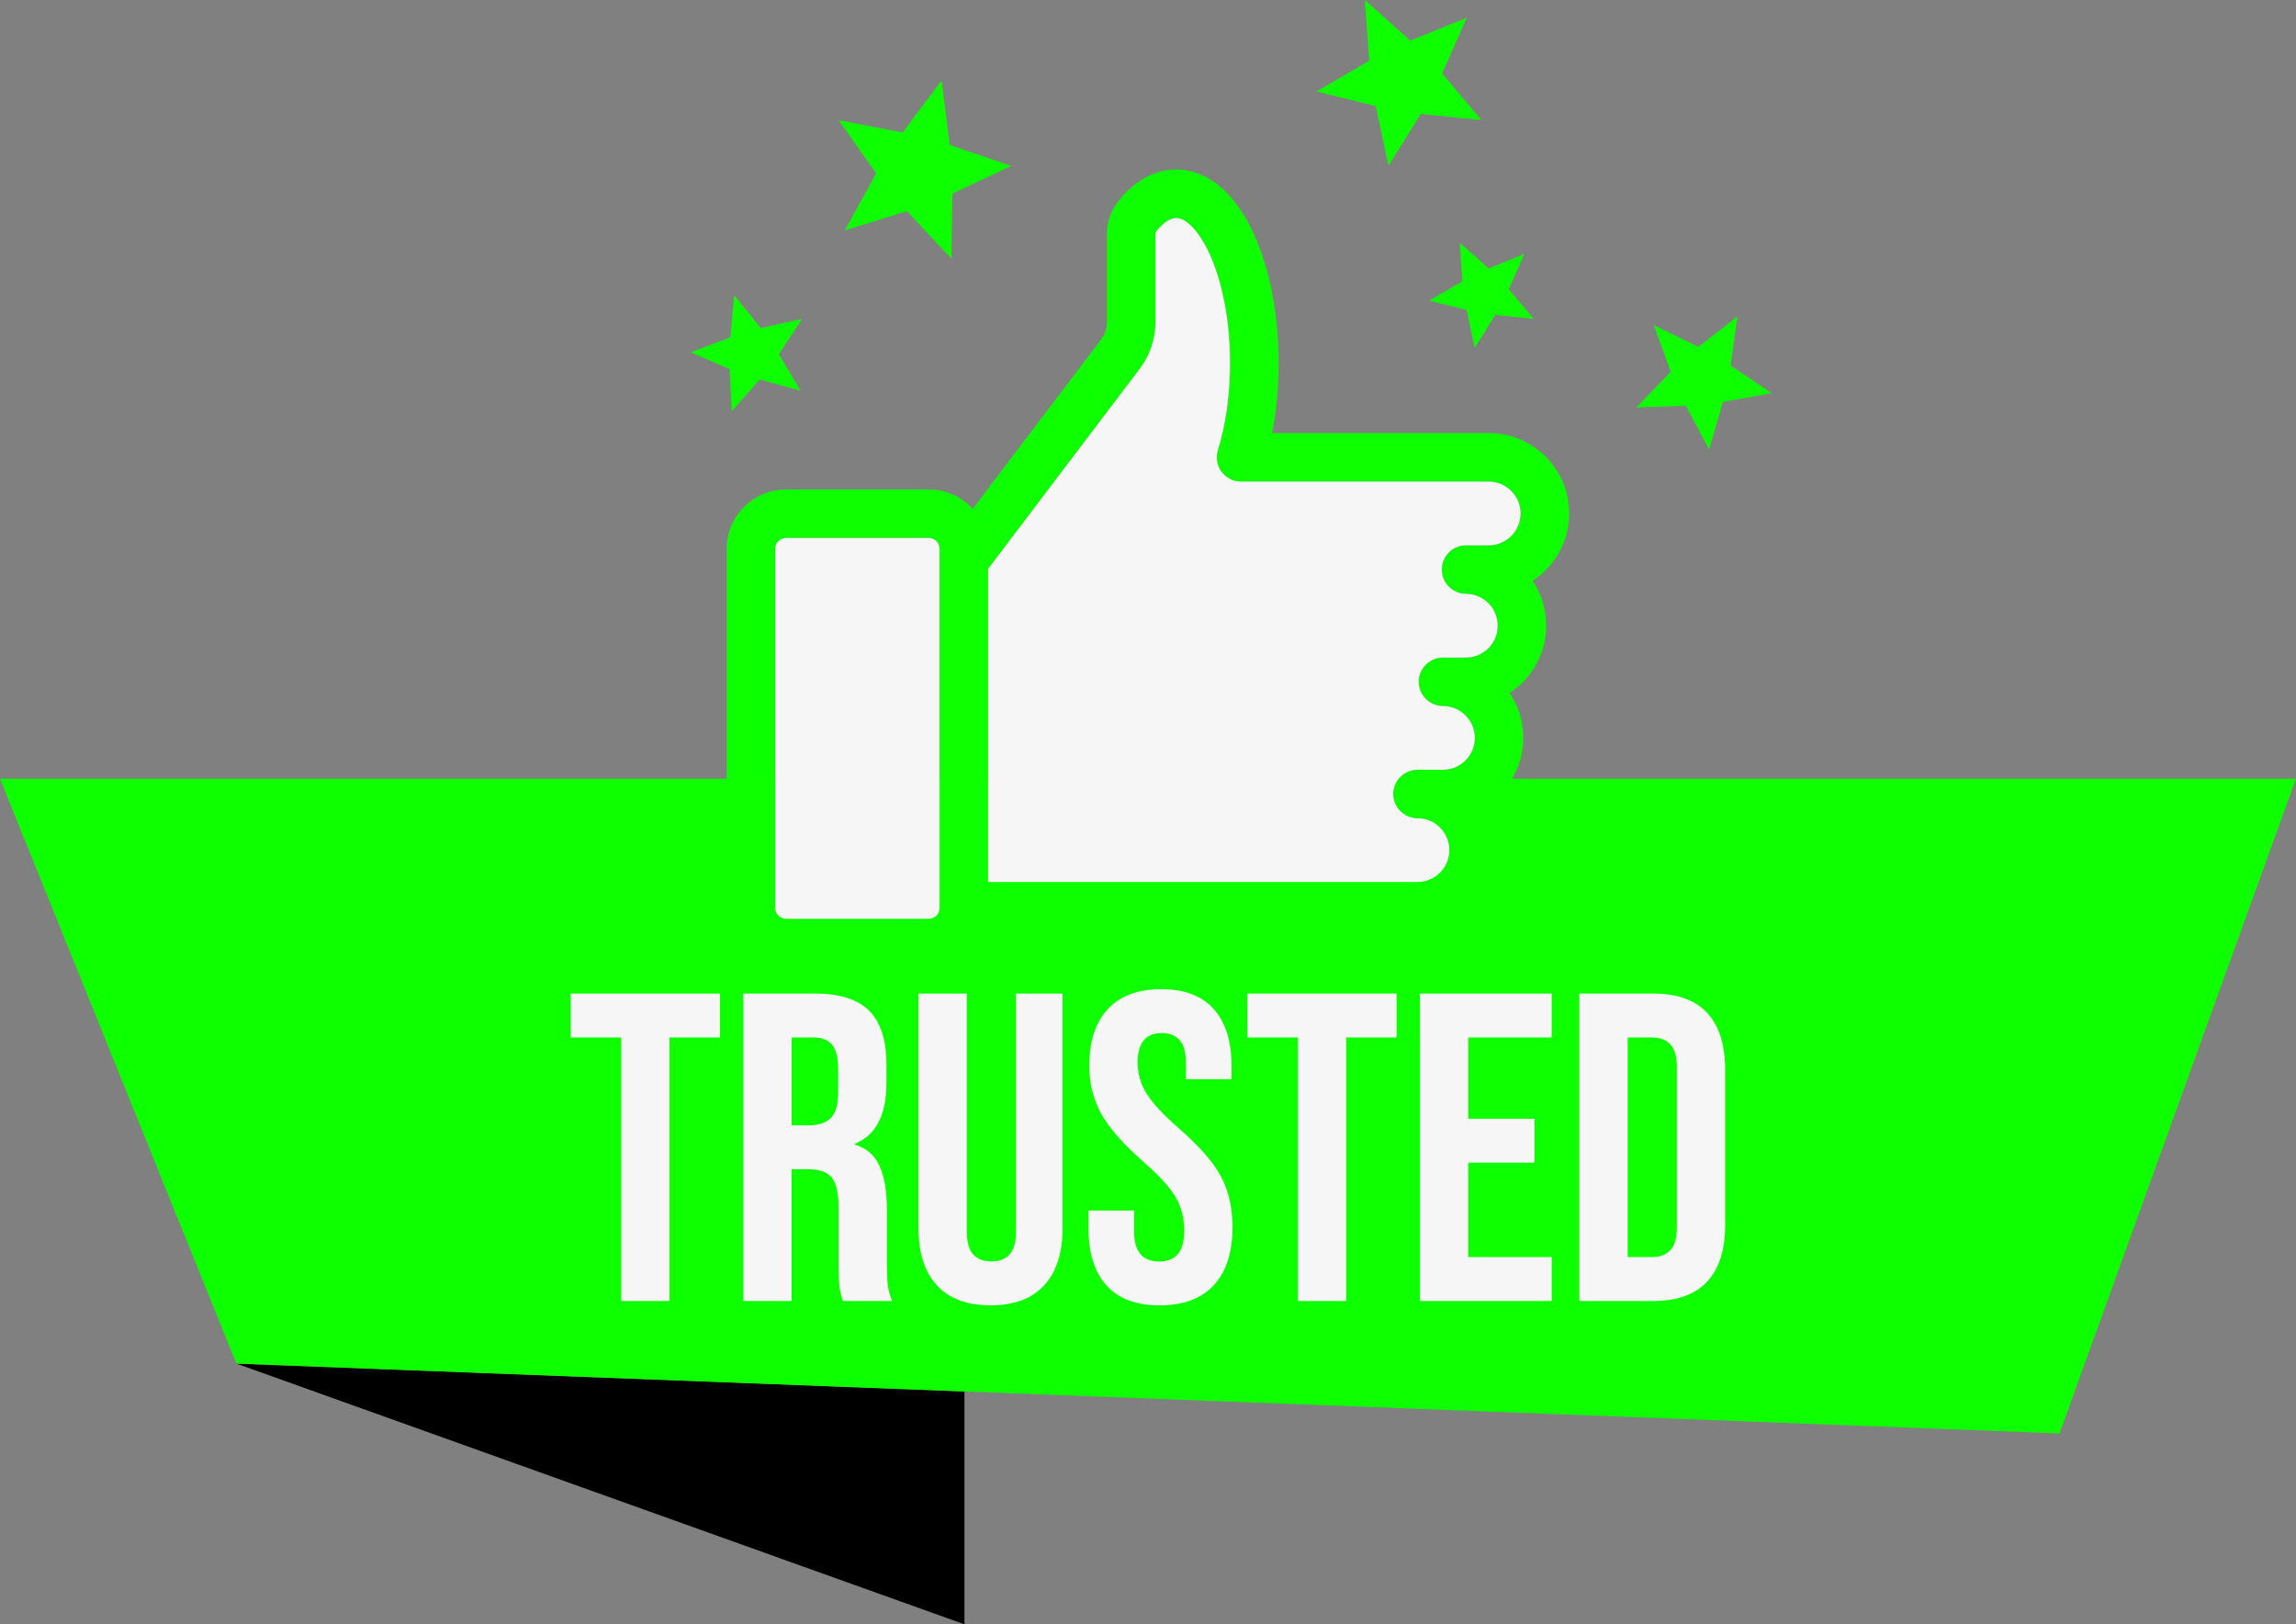
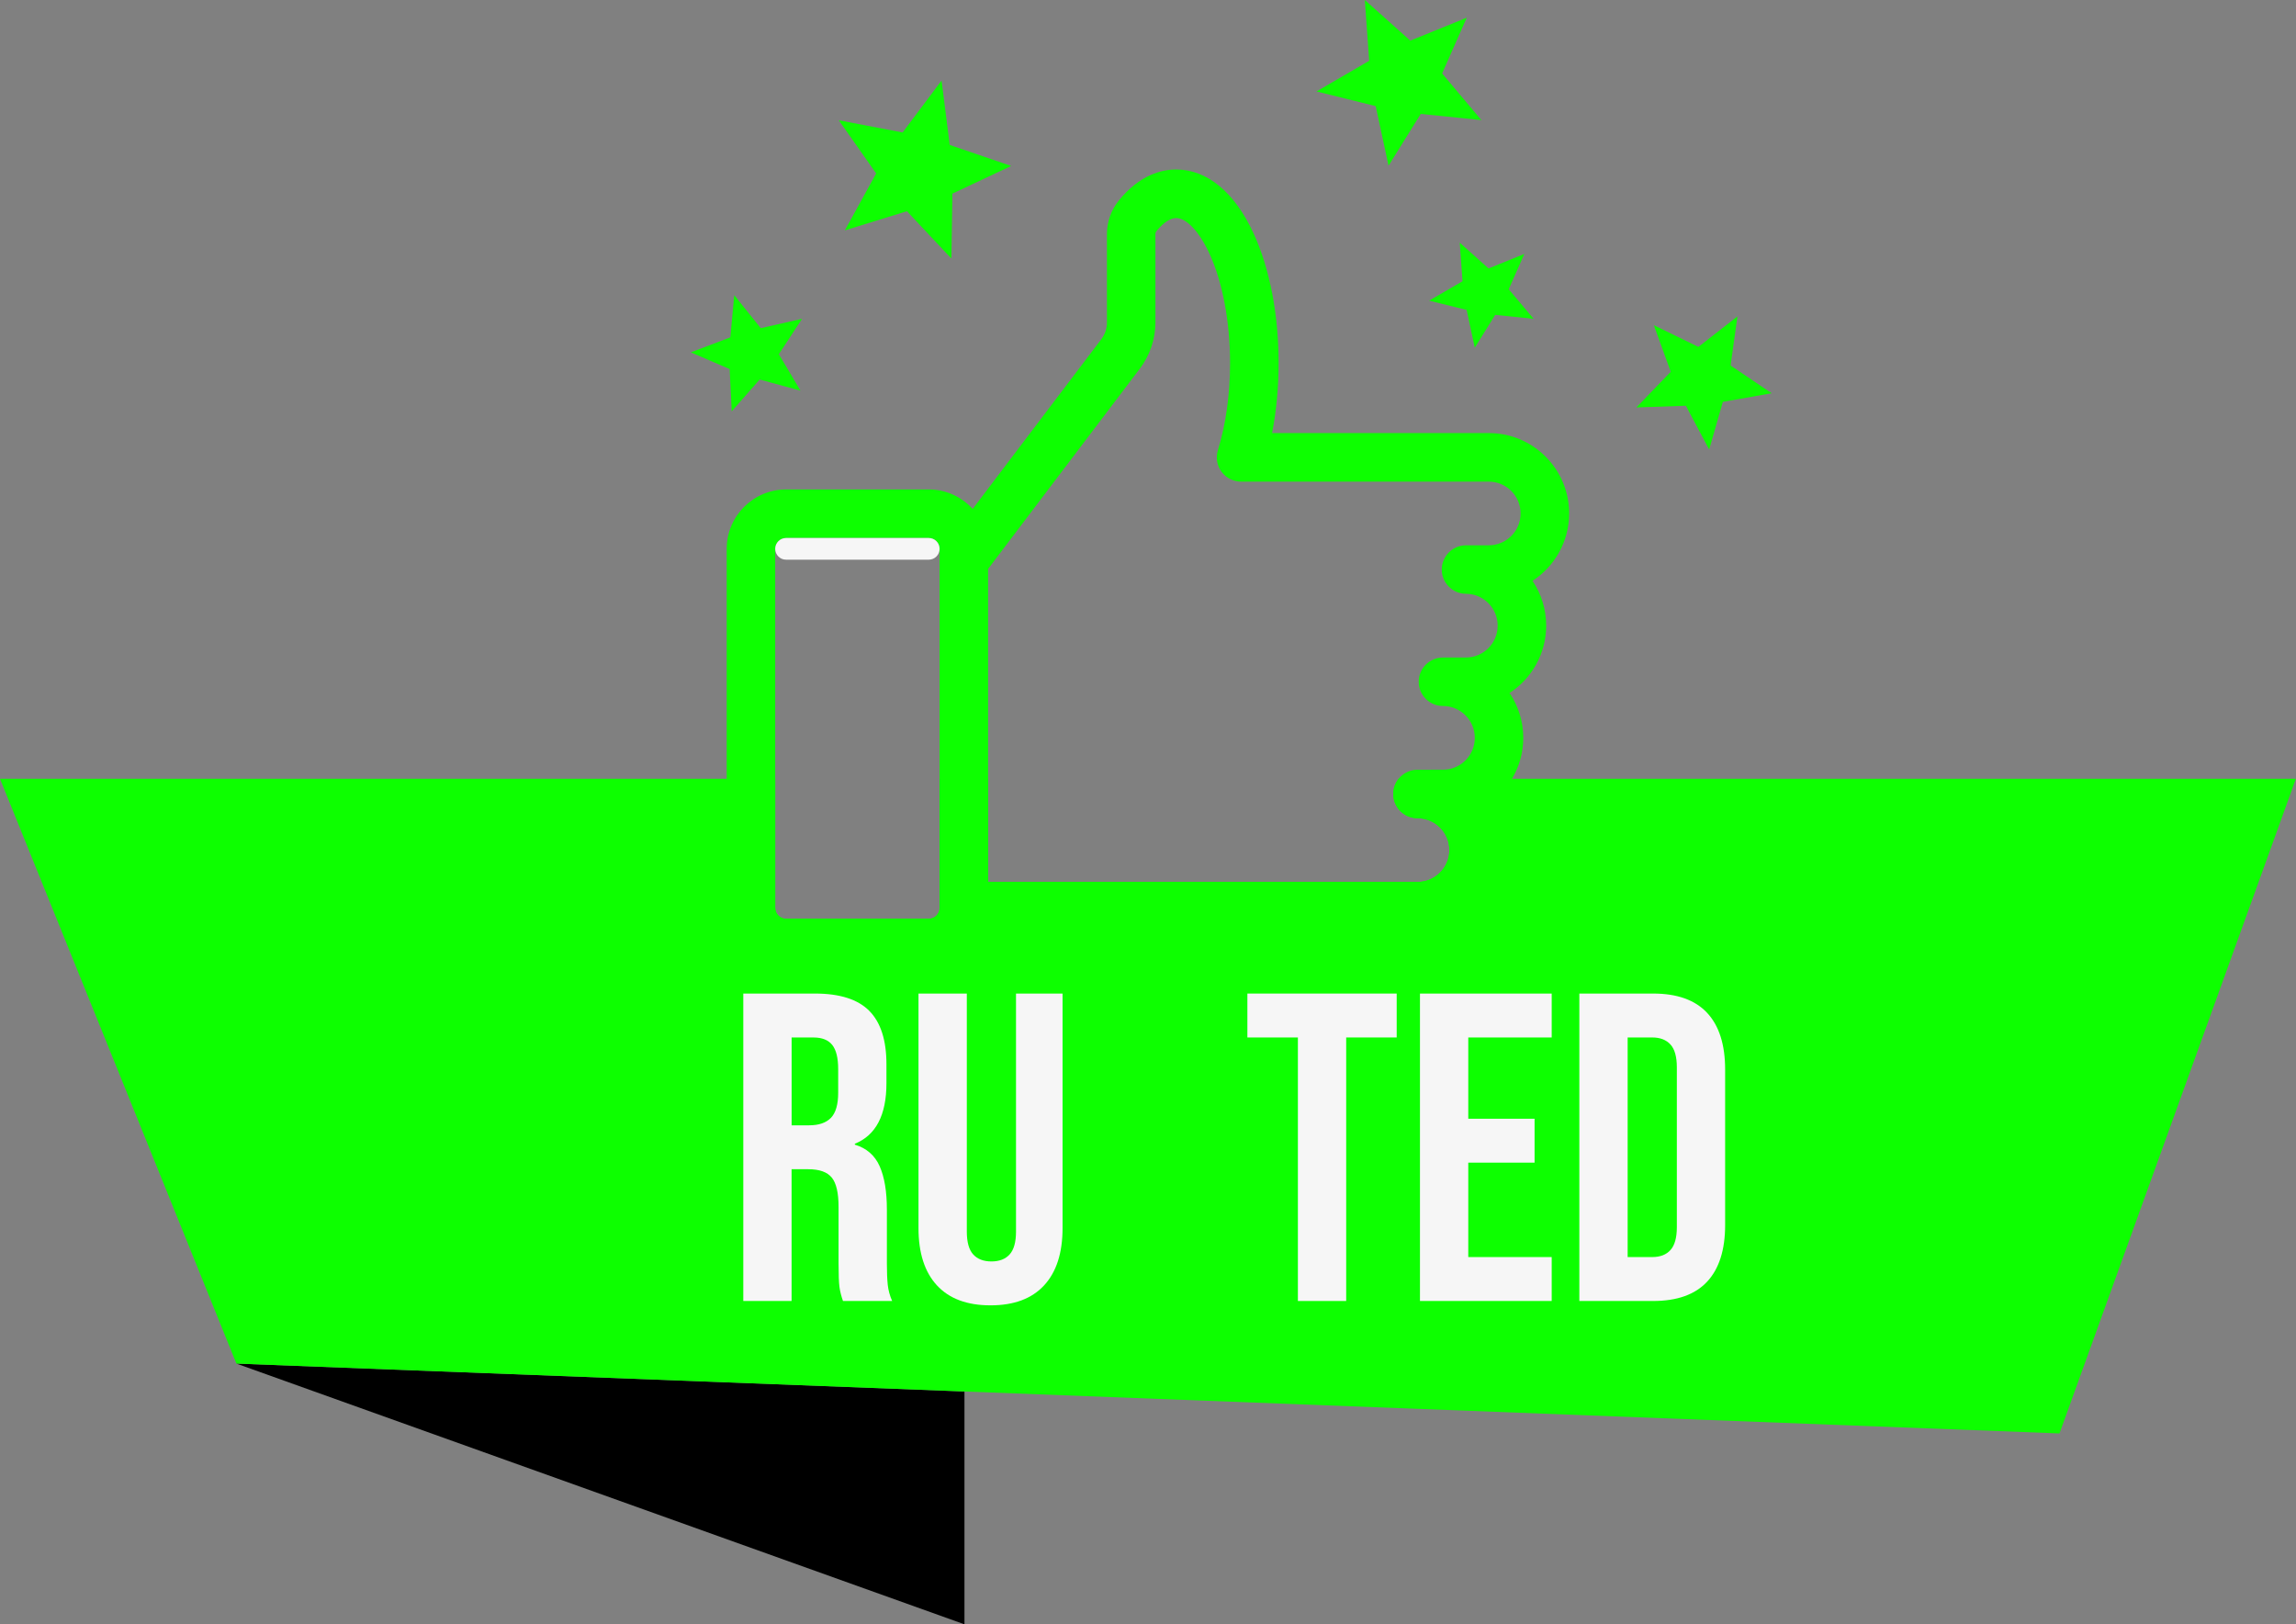
<svg xmlns="http://www.w3.org/2000/svg" fill="#000000" height="660.2" preserveAspectRatio="xMidYMid meet" version="1" viewBox="0.0 0.0 933.3 660.2" width="933.3" zoomAndPan="magnify">
  <rect x="0.0" y="0.0" width="933.3" height="660.2" fill="#808080" stroke="none" />
  <g>
    <g>
      <g>
        <g>
          <g id="change1_1">
            <path d="M392.04 565.52L392.04 660.16 96.08 554.19z" fill="#000000" />
          </g>
          <g id="change2_3">
            <path d="M933.25,316.51l-96.09,266.07l-445.12-17.05L96.09,554.19L0,316.51h315.12v52.49 c0,2.43,1.98,4.41,4.41,4.41h58.01c2.43,0,4.41-1.98,4.41-4.41v-52.49h19.71v41.93H576.2c7.14,0,12.95-5.81,12.95-12.95 c0-7.14-5.81-12.95-12.95-12.95c-5.44,0-9.85-4.41-9.85-9.85c0-2.34,0.81-4.49,2.18-6.18H933.25z" fill="#0dff00" />
          </g>
        </g>
        <g>
          <g id="change2_1">
            <path d="M628.5,254.28c0-6.59-1.94-12.88-5.54-18.22c8.95-5.83,14.88-15.93,14.88-27.39 c0-8.71-3.4-16.91-9.56-23.08c-0.01,0-0.01-0.01-0.02-0.02c-6.18-6.16-14.37-9.56-23.08-9.56h-88.09 c1.74-8.99,2.65-18.64,2.65-28.5c0-19.76-3.63-38.5-10.22-52.76c-7.71-16.68-18.87-25.86-31.42-25.86 c-5.95,0-14.82,2.18-23.26,12.54c-3.15,3.86-4.88,8.7-4.88,13.64v36.02c0,2.43-0.81,4.82-2.27,6.75l-31.89,42.07l-20.42,26.94 c-4.42-4.86-10.78-7.92-17.85-7.92h-58.01c-13.3,0-24.12,10.82-24.12,24.12V369c0,13.3,10.82,24.12,24.12,24.12h58.01 c10.06,0,18.7-6.19,22.31-14.97H576.2c18.01,0,32.66-14.65,32.66-32.66c0-6.55-1.94-12.65-5.27-17.77 c4.53-2.78,8.33-6.64,11.04-11.22c2.9-4.87,4.56-10.56,4.56-16.63c0-6.74-2.05-13.01-5.57-18.22 C622.57,275.83,628.5,265.74,628.5,254.28z M381.94,369c0,2.43-1.98,4.41-4.41,4.41h-58.01c-2.43,0-4.41-1.98-4.41-4.41V223.06 c0-2.43,1.98-4.41,4.41-4.41h58.01c2.43,0,4.41,1.98,4.41,4.41V369z M605.18,221.62h-9.26c-5.44,0-9.85,4.4-9.86,9.84 c-0.01,5.43,4.39,9.85,9.83,9.87c7.11,0.02,12.9,5.83,12.9,12.95c0,7.14-5.8,12.95-12.94,12.95h-9.31 c-5.44,0-9.85,4.41-9.85,9.85c0,5.44,4.41,9.85,9.85,9.85c7.14,0,12.95,5.81,12.95,12.95c0,7.14-5.81,12.95-12.95,12.95H576.2 c-3.1,0-5.87,1.43-7.68,3.68c-1.36,1.69-2.18,3.84-2.18,6.18c0,5.44,4.41,9.85,9.85,9.85c7.14,0,12.95,5.81,12.95,12.95 c0,7.14-5.81,12.95-12.95,12.95H401.65V231.68c0-0.07,0-0.14,0-0.21v-0.26l29.85-39.39l31.89-42.07 c4.04-5.34,6.27-11.96,6.27-18.66V95.08c0-0.41,0.16-0.83,0.44-1.18c1.61-1.97,4.79-5.28,7.99-5.28 c4.23,0,9.41,5.53,13.52,14.42c5.34,11.55,8.4,27.77,8.4,44.49c0,12.76-1.71,25.01-4.95,35.43c-0.93,2.99-0.38,6.25,1.47,8.77 c1.86,2.52,4.8,4.01,7.94,4.01h100.69c3.45,0,6.7,1.35,9.15,3.79c2.45,2.45,3.79,5.7,3.79,9.15 C618.13,215.82,612.32,221.62,605.18,221.62z" fill="#0dff00" />
          </g>
          <g id="change3_1">
-             <path d="M586.07,231.47c-0.01,5.43,4.39,9.85,9.83,9.87c7.11,0.02,12.9,5.83,12.9,12.95 c0,7.14-5.8,12.95-12.94,12.95h-9.31c-5.44,0-9.85,4.41-9.85,9.85c0,5.44,4.41,9.85,9.85,9.85c7.14,0,12.95,5.81,12.95,12.95 c0,7.14-5.81,12.95-12.95,12.95H576.2c-3.1,0-5.87,1.43-7.68,3.68c-1.36,1.69-2.18,3.84-2.18,6.18c0,5.44,4.41,9.85,9.85,9.85 c7.14,0,12.95,5.81,12.95,12.95c0,7.14-5.81,12.95-12.95,12.95H401.65V231.68c0-0.07,0-0.14,0-0.21v-0.26l29.85-39.39 l31.89-42.07c4.04-5.34,6.27-11.96,6.27-18.66V95.08c0-0.41,0.16-0.83,0.44-1.18c1.61-1.97,4.79-5.28,7.99-5.28 c4.23,0,9.41,5.53,13.52,14.42c5.34,11.55,8.4,27.77,8.4,44.49c0,12.76-1.71,25.01-4.95,35.43c-0.93,2.99-0.38,6.25,1.47,8.77 c1.86,2.52,4.8,4.01,7.94,4.01h100.69c3.45,0,6.7,1.35,9.15,3.79c2.45,2.45,3.79,5.7,3.79,9.15c0,7.14-5.81,12.95-12.94,12.95 h-9.26C590.48,221.62,586.08,226.03,586.07,231.47z" fill="#f6f6f6" />
-           </g>
+             </g>
          <g id="change3_2">
-             <path d="M381.94,223.06V369c0,2.43-1.98,4.41-4.41,4.41h-58.01c-2.43,0-4.41-1.98-4.41-4.41V223.06 c0-2.43,1.98-4.41,4.41-4.41h58.01C379.96,218.65,381.94,220.63,381.94,223.06z" fill="#f6f6f6" />
+             <path d="M381.94,223.06c0,2.43-1.98,4.41-4.41,4.41h-58.01c-2.43,0-4.41-1.98-4.41-4.41V223.06 c0-2.43,1.98-4.41,4.41-4.41h58.01C379.96,218.65,381.94,220.63,381.94,223.06z" fill="#f6f6f6" />
          </g>
        </g>
      </g>
      <g fill="#0dff00" id="change2_2">
        <path d="M298.46 119.97L309.24 133.37 326.01 129.58 316.6 143.97 325.38 158.76 308.79 154.25 297.44 167.17 296.6 150 280.81 143.2 296.88 137.1z" fill="inherit" />
        <path d="M382.74 32.73L386.05 58.91 411.02 67.45 387.14 78.69 386.73 105.08 368.66 85.84 343.44 93.61 356.15 70.48 340.97 48.89 366.9 53.84z" fill="inherit" />
        <path d="M672.27 132.17L690.37 140.99 706.25 128.6 703.47 148.55 720.15 159.82 700.32 163.33 694.76 182.69 685.29 164.91 665.16 165.6 679.14 151.1z" fill="inherit" />
        <path d="M554.79 0L573.26 16.52 596.21 7.2 586.21 29.86 602.16 48.81 577.52 46.3 564.43 67.33 559.2 43.12 535.15 37.17 556.56 24.71z" fill="inherit" />
        <path d="M593.38 98.64L605.08 109.11 619.62 103.2 613.28 117.56 623.39 129.57 607.78 127.98 599.48 141.3 596.17 125.96 580.94 122.19 594.5 114.3z" fill="inherit" />
      </g>
    </g>
    <g fill="#f6f6f6" id="change3_3">
-       <path d="M252.53,421.65H232V403.8h60.69v17.85h-20.53v107.1h-19.63V421.65z" fill="inherit" />
      <path d="M302.15,403.8h29.09c10.11,0,17.49,2.35,22.13,7.05c4.64,4.7,6.96,11.93,6.96,21.69v7.68 c0,12.97-4.28,21.18-12.85,24.63v0.36c4.76,1.43,8.12,4.35,10.08,8.75c1.96,4.4,2.95,10.29,2.95,17.67v21.95 c0,3.57,0.12,6.46,0.36,8.66c0.24,2.2,0.83,4.37,1.78,6.51h-19.99c-0.71-2.02-1.19-3.93-1.43-5.71c-0.24-1.78-0.36-5-0.36-9.64 v-22.85c0-5.71-0.92-9.7-2.77-11.96c-1.85-2.26-5.03-3.39-9.55-3.39h-6.78v53.55h-19.63V403.8z M328.92,457.35 c3.93,0,6.87-1.01,8.84-3.03c1.96-2.02,2.95-5.41,2.95-10.17v-9.64c0-4.52-0.8-7.79-2.41-9.82c-1.61-2.02-4.14-3.03-7.59-3.03 h-8.92v35.7H328.92z" fill="inherit" />
      <path d="M380.86,522.41c-5-5.41-7.5-13.18-7.5-23.29V403.8H393v96.74c0,4.28,0.86,7.38,2.59,9.28 c1.72,1.9,4.19,2.86,7.41,2.86s5.68-0.95,7.41-2.86c1.72-1.9,2.59-5,2.59-9.28V403.8h18.92v95.31c0,10.12-2.5,17.88-7.5,23.29 c-5,5.42-12.26,8.12-21.78,8.12C393.12,530.53,385.86,527.82,380.86,522.41z" fill="inherit" />
-       <path d="M449.76,522.41c-4.88-5.41-7.32-13.18-7.32-23.29v-7.14H461v8.57c0,8.09,3.39,12.14,10.17,12.14 c3.33,0,5.86-0.98,7.59-2.95c1.72-1.96,2.59-5.15,2.59-9.55c0-5.23-1.19-9.85-3.57-13.83c-2.38-3.99-6.78-8.77-13.21-14.37 c-8.09-7.14-13.74-13.59-16.96-19.37c-3.21-5.77-4.82-12.29-4.82-19.54c0-9.88,2.5-17.52,7.5-22.94c5-5.41,12.25-8.12,21.78-8.12 c9.4,0,16.51,2.71,21.33,8.12c4.82,5.42,7.23,13.18,7.23,23.29v5.18h-18.56v-6.43c0-4.28-0.83-7.41-2.5-9.37 c-1.67-1.96-4.11-2.95-7.32-2.95c-6.55,0-9.82,3.99-9.82,11.96c0,4.52,1.22,8.75,3.66,12.67c2.44,3.93,6.87,8.69,13.3,14.28 c8.21,7.14,13.86,13.63,16.96,19.46c3.09,5.83,4.64,12.67,4.64,20.53c0,10.24-2.53,18.09-7.59,23.56 c-5.06,5.47-12.41,8.21-22.04,8.21C461.84,530.53,454.64,527.82,449.76,522.41z" fill="inherit" />
      <path d="M527.58,421.65h-20.53V403.8h60.69v17.85h-20.53v107.1h-19.63V421.65z" fill="inherit" />
      <path d="M577.2,403.8h53.55v17.85h-33.91v33.02h26.95v17.85h-26.95v38.38h33.91v17.85H577.2V403.8z" fill="inherit" />
      <path d="M641.99,403.8h29.99c9.76,0,17.07,2.62,21.95,7.85c4.88,5.24,7.32,12.91,7.32,23.03v63.19 c0,10.12-2.44,17.79-7.32,23.03c-4.88,5.24-12.2,7.85-21.95,7.85h-29.99V403.8z M671.62,510.9c3.21,0,5.68-0.95,7.41-2.86 c1.72-1.9,2.59-5,2.59-9.28v-64.97c0-4.28-0.86-7.38-2.59-9.28c-1.73-1.9-4.19-2.86-7.41-2.86h-10v89.25H671.62z" fill="inherit" />
    </g>
  </g>
</svg>